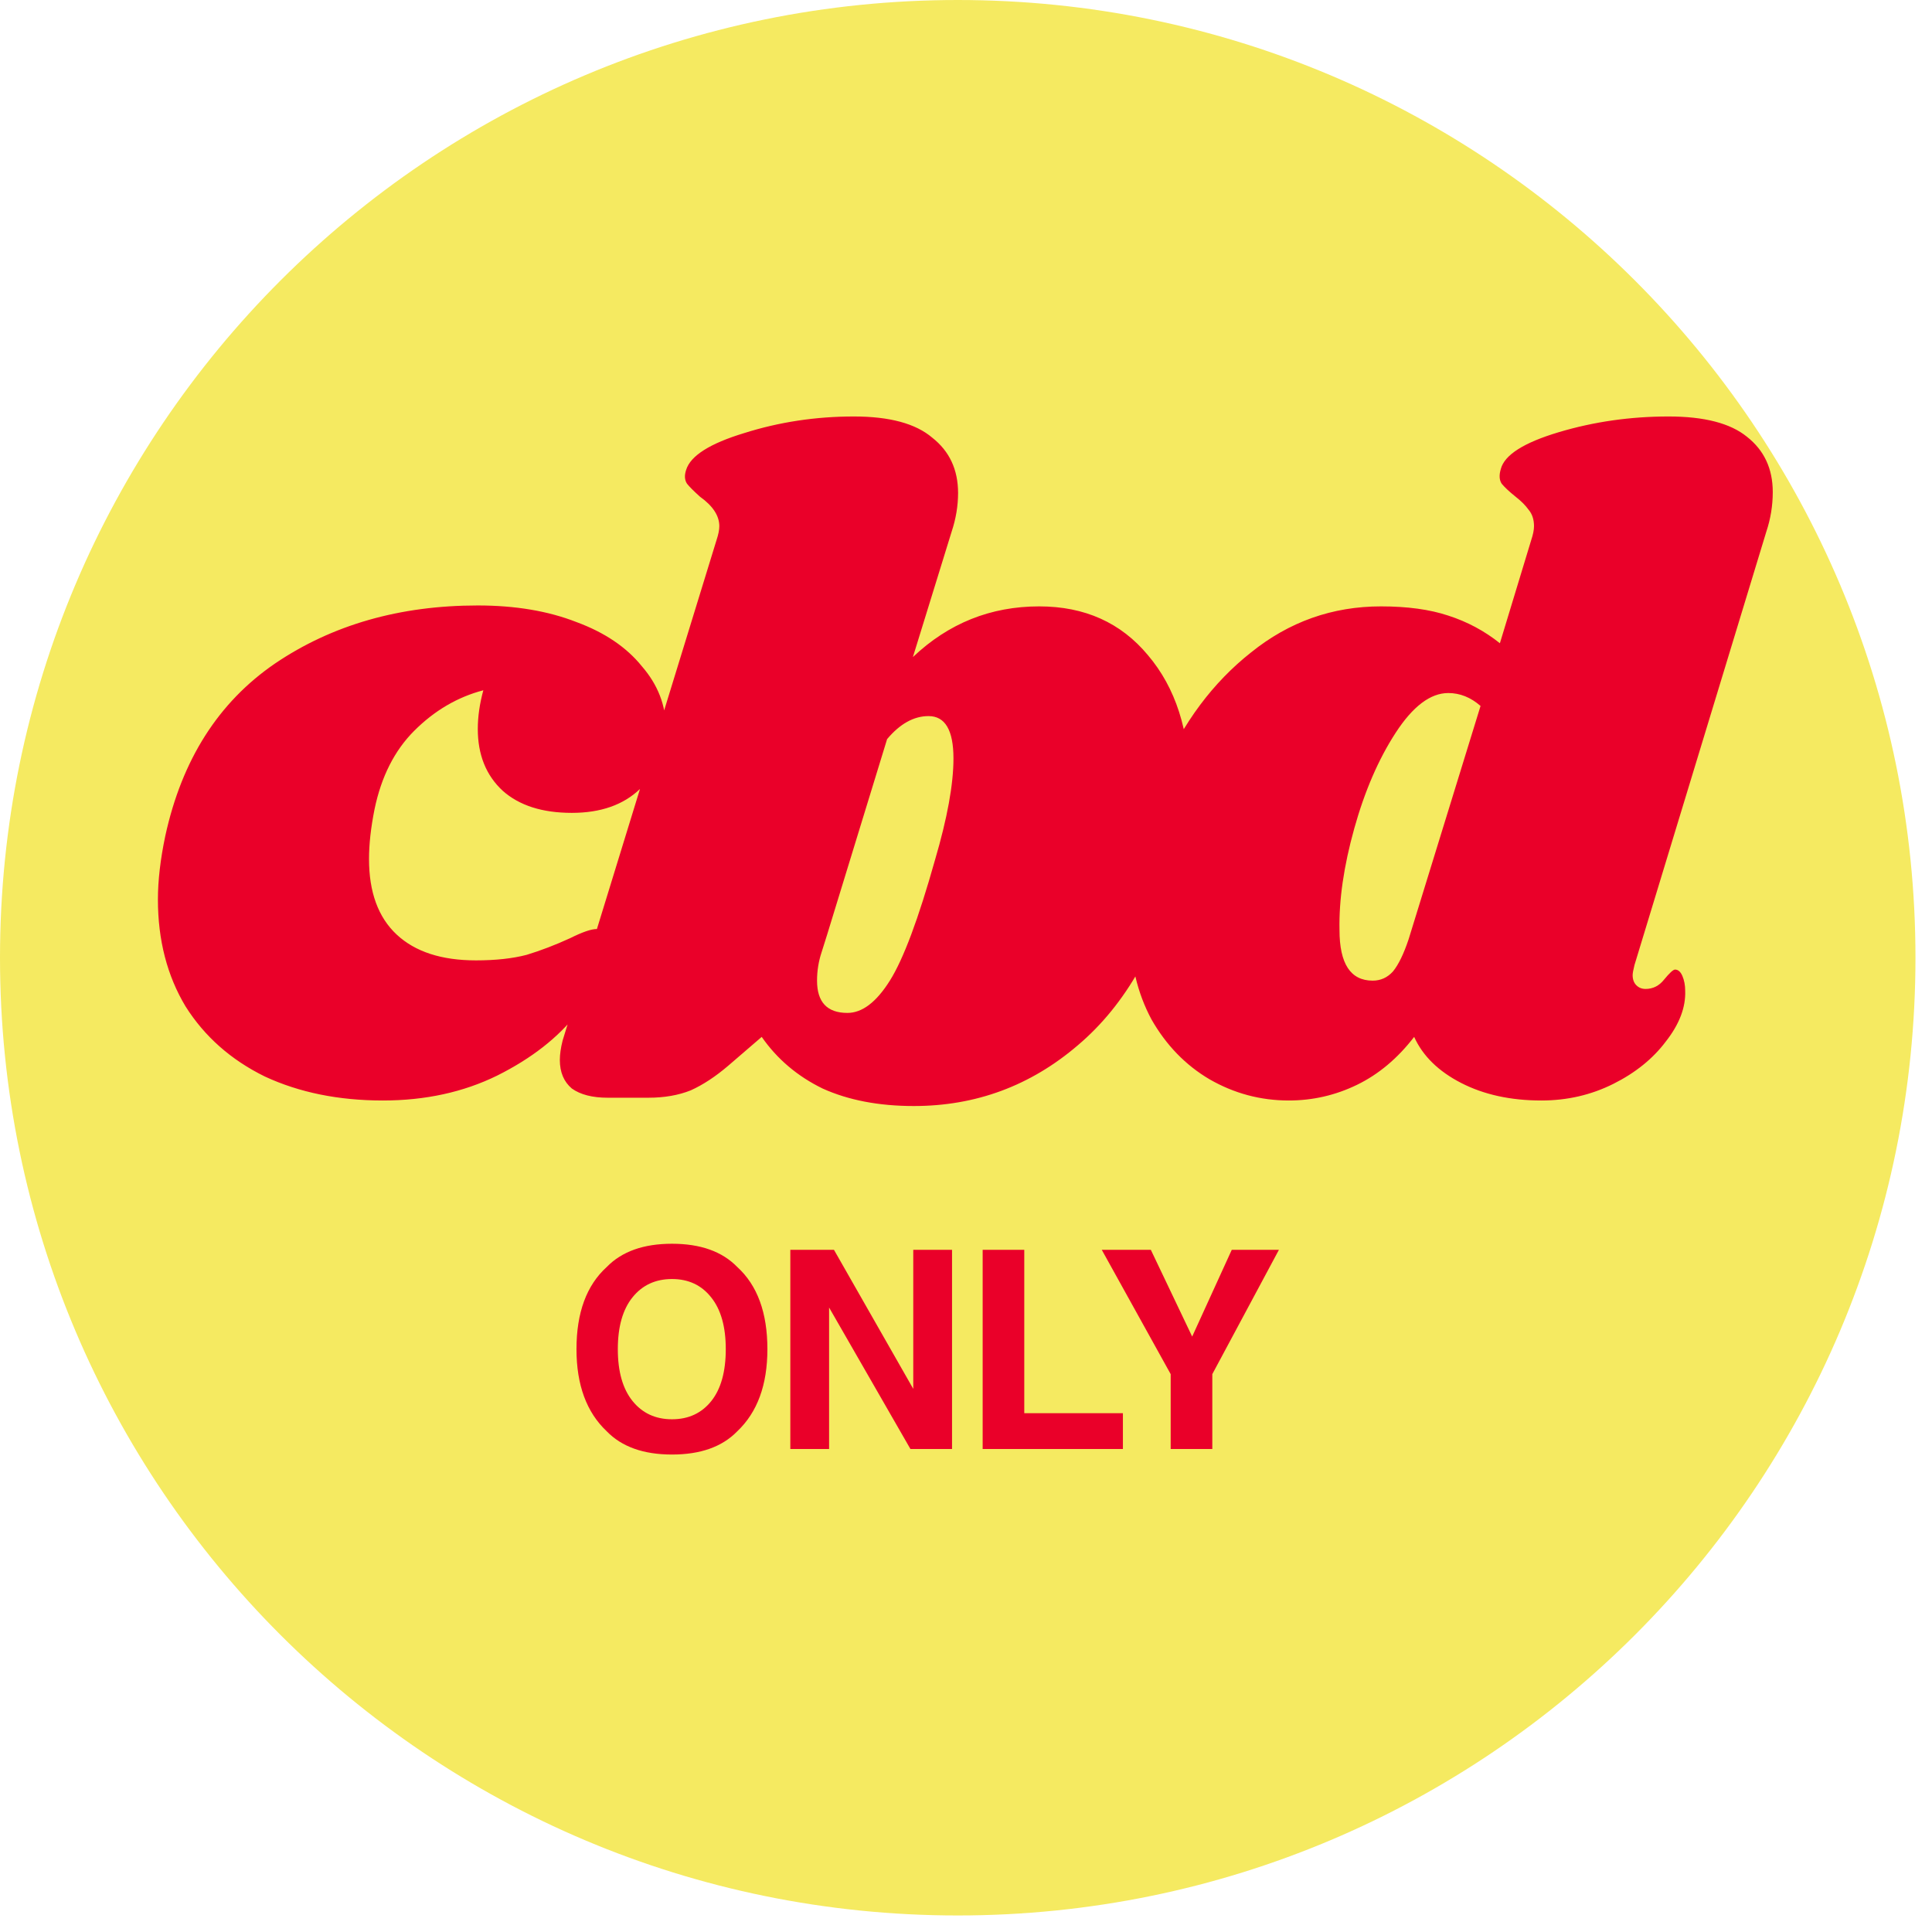
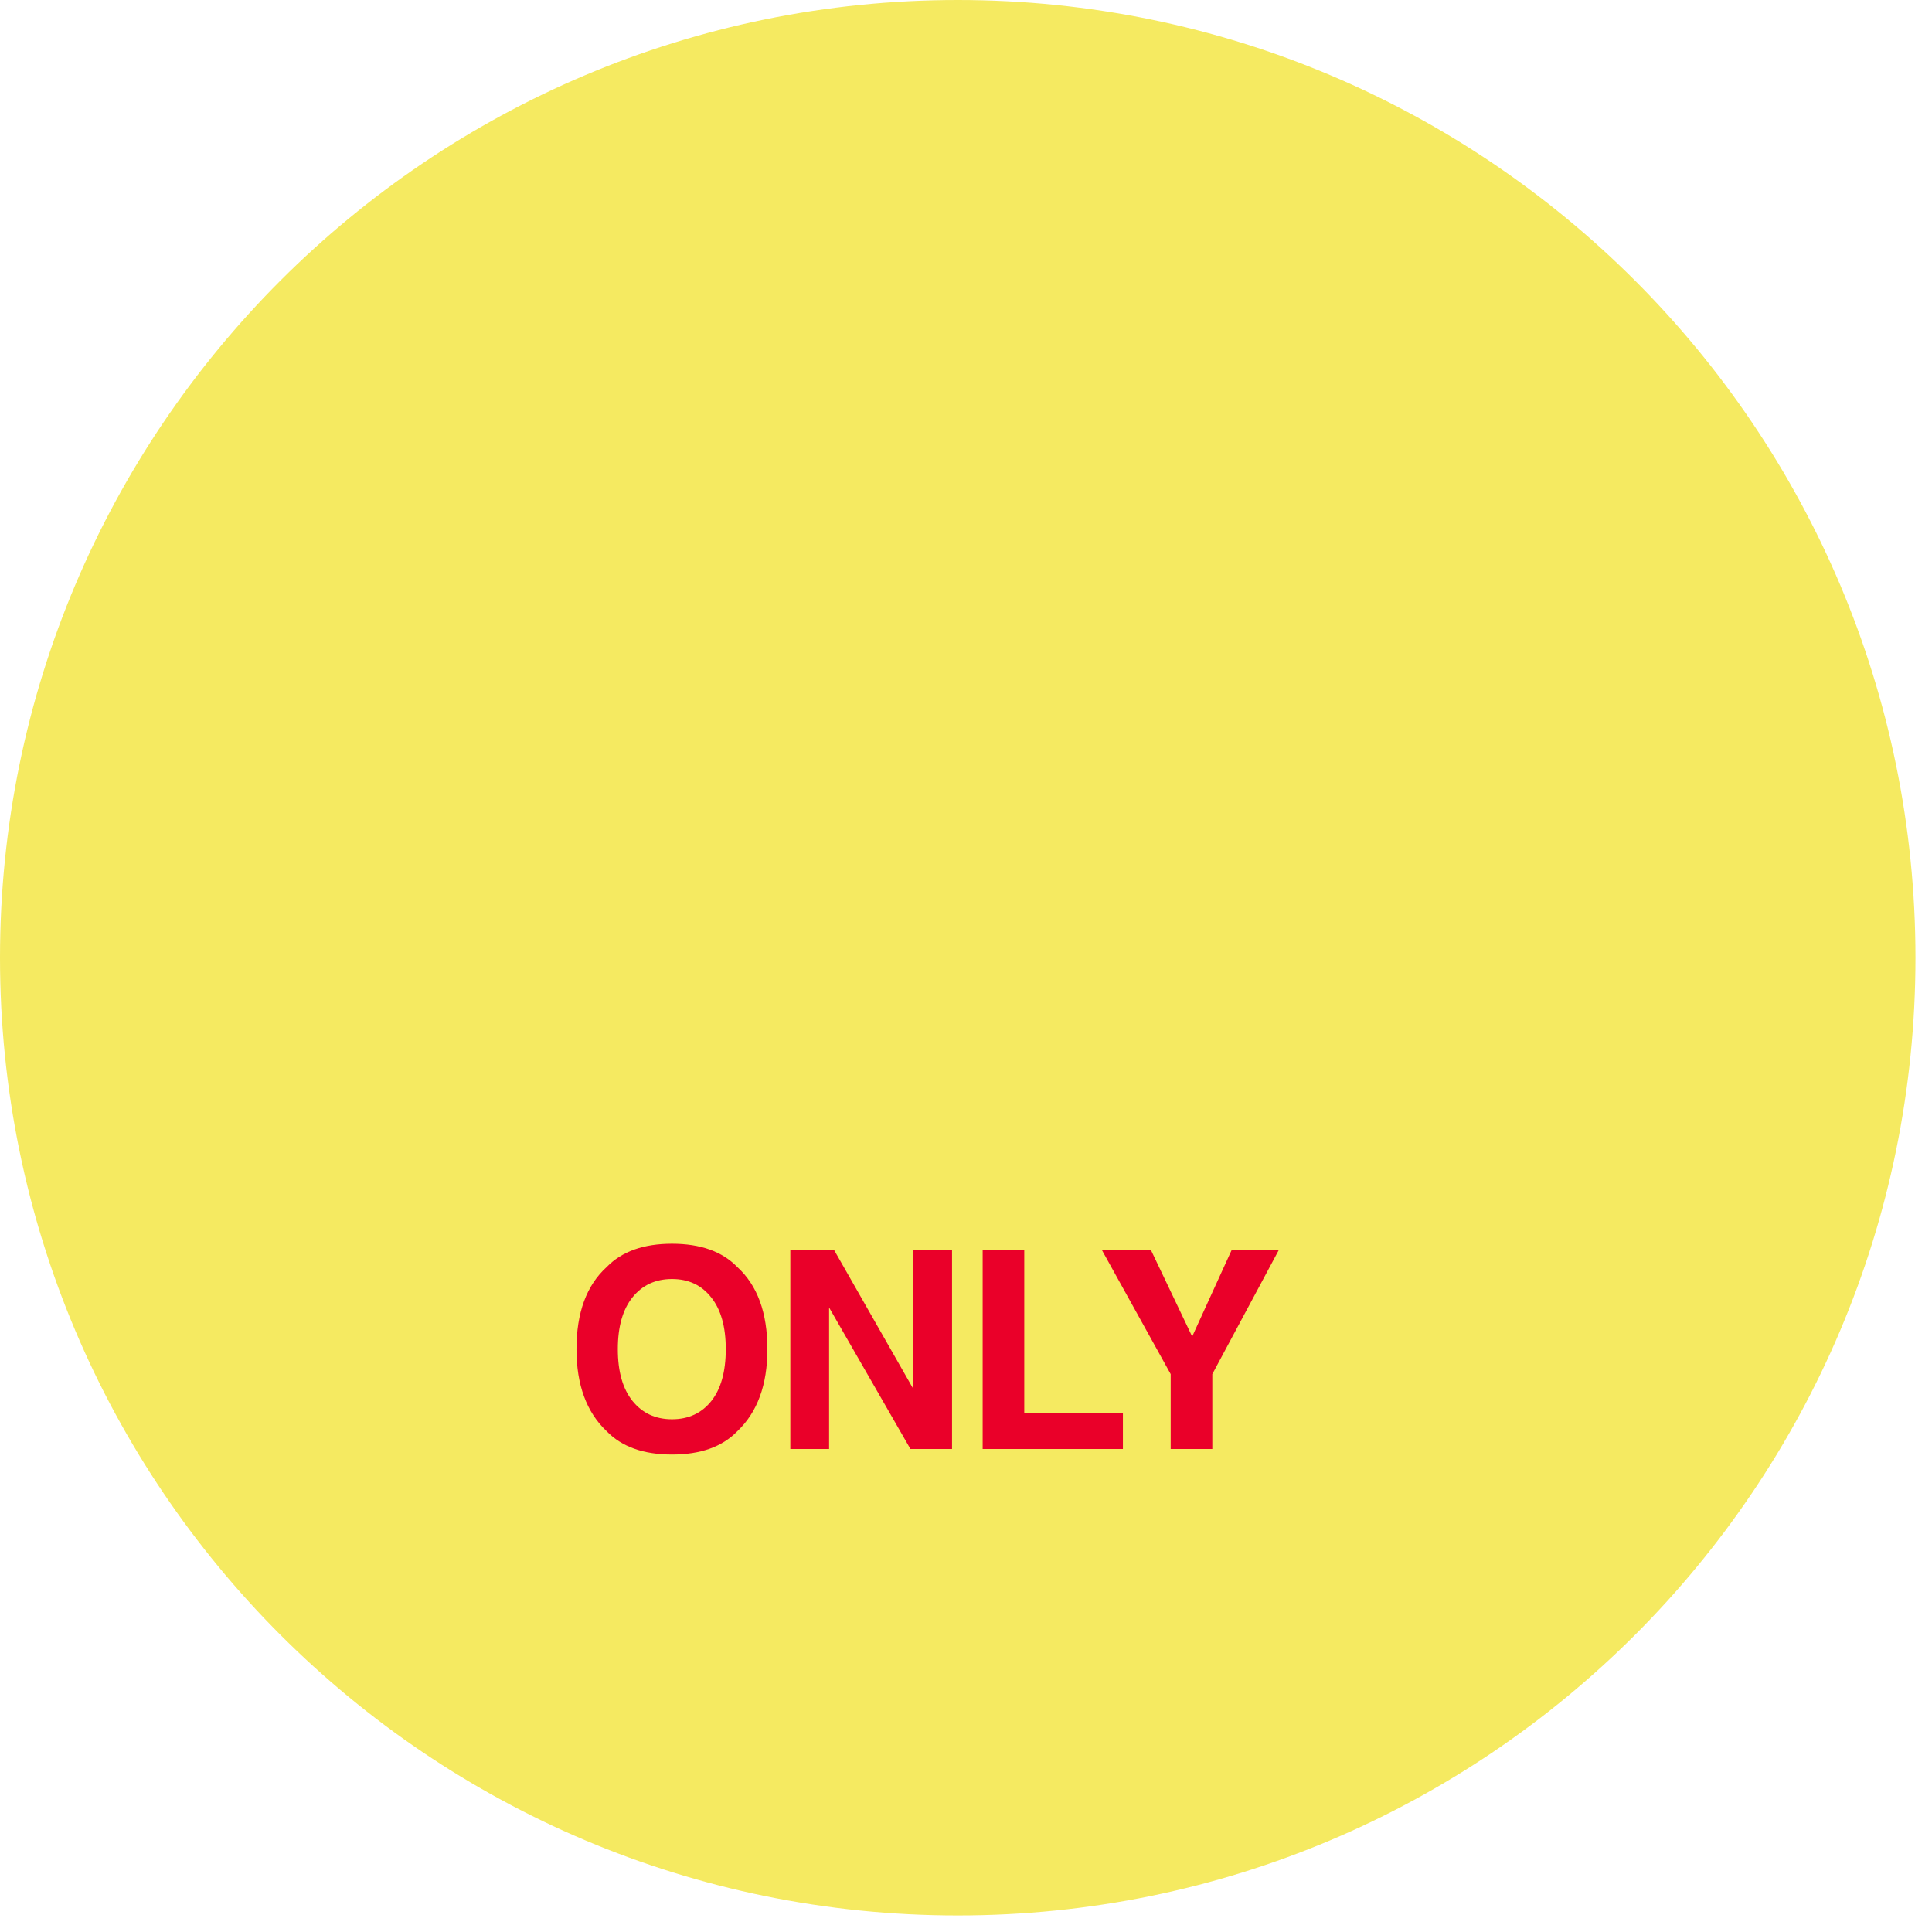
<svg xmlns="http://www.w3.org/2000/svg" fill="none" viewBox="0 0 88 88" height="88" width="88">
-   <path fill="#F5EA61" d="M2.09813e-05 43.624C1.99282e-05 67.716 19.531 87.247 43.624 87.247C67.716 87.247 87.247 67.716 87.247 43.624C87.247 19.531 67.716 -8.53726e-07 43.624 -1.90685e-06C19.531 -2.95997e-06 2.20345e-05 19.531 2.09813e-05 43.624Z" />
+   <path fill="#F5EA61" d="M2.09813e-05 43.624C1.99282e-05 67.716 19.531 87.247 43.624 87.247C67.716 87.247 87.247 67.716 87.247 43.624C87.247 19.531 67.716 -8.53726e-07 43.624 -1.90685e-06C19.531 -2.95997e-06 2.20345e-05 19.531 2.09813e-05 43.624" />
  <path fill="#EA0029" d="M30.609 66.252C29.312 66.252 28.322 65.9 27.636 65.194C26.717 64.328 26.258 63.081 26.258 61.452C26.258 59.79 26.717 58.543 27.636 57.71C28.322 57.004 29.312 56.651 30.609 56.651C31.905 56.651 32.896 57.004 33.581 57.71C34.496 58.543 34.954 59.79 34.954 61.452C34.954 63.081 34.496 64.328 33.581 65.194C32.896 65.9 31.905 66.252 30.609 66.252ZM32.4 63.815C32.839 63.261 33.058 62.474 33.058 61.452C33.058 60.434 32.837 59.648 32.394 59.095C31.955 58.537 31.36 58.258 30.609 58.258C29.858 58.258 29.259 58.535 28.812 59.089C28.365 59.642 28.141 60.43 28.141 61.452C28.141 62.474 28.365 63.261 28.812 63.815C29.259 64.369 29.858 64.646 30.609 64.646C31.36 64.646 31.957 64.369 32.4 63.815ZM43.364 66H41.469L37.764 59.556V66H35.998V56.928H37.986L41.598 63.261V56.928H43.364V66ZM44.759 56.928H46.654V64.369H51.147V66H44.759V56.928ZM58.253 56.928L55.219 62.59V66H53.323V62.59L50.184 56.928H52.419L54.302 60.879L56.105 56.928H58.253Z" />
-   <path fill="#EA0029" d="M21.763 27.578C23.471 27.578 24.968 27.83 26.256 28.334C27.544 28.809 28.537 29.481 29.237 30.349C29.965 31.189 30.329 32.127 30.329 33.162C30.329 34.282 29.937 35.206 29.153 35.934C28.397 36.661 27.362 37.025 26.046 37.025C24.702 37.025 23.652 36.69 22.897 36.018C22.141 35.318 21.763 34.38 21.763 33.204C21.763 32.645 21.847 32.057 22.015 31.441C20.839 31.749 19.79 32.365 18.866 33.288C17.97 34.184 17.368 35.374 17.06 36.857C16.892 37.697 16.808 38.453 16.808 39.125C16.808 40.636 17.228 41.784 18.068 42.568C18.908 43.352 20.111 43.744 21.679 43.744C22.575 43.744 23.345 43.66 23.988 43.492C24.632 43.296 25.29 43.044 25.962 42.736C26.522 42.456 26.928 42.316 27.18 42.316C27.348 42.316 27.459 42.358 27.515 42.442C27.572 42.498 27.599 42.638 27.599 42.862C27.628 43.898 27.194 44.989 26.298 46.137C25.43 47.257 24.212 48.209 22.645 48.992C21.105 49.748 19.37 50.126 17.438 50.126C15.423 50.126 13.631 49.762 12.064 49.034C10.524 48.278 9.32 47.215 8.453 45.843C7.613 44.444 7.193 42.82 7.193 40.972C7.193 40.105 7.305 39.139 7.529 38.075C8.285 34.604 9.95 31.987 12.525 30.223C15.129 28.46 18.208 27.578 21.763 27.578ZM47.334 27.62C49.406 27.62 51.057 28.362 52.289 29.845C53.548 31.329 54.178 33.288 54.178 35.724C54.178 36.983 54.024 38.215 53.716 39.419C52.821 43.03 51.281 45.759 49.098 47.607C46.942 49.454 44.451 50.378 41.623 50.378C40.028 50.378 38.642 50.112 37.467 49.58C36.319 49.02 35.395 48.236 34.695 47.229L33.184 48.53C32.596 49.034 32.022 49.412 31.462 49.664C30.902 49.888 30.259 50 29.531 50H27.683C26.983 50 26.438 49.86 26.046 49.58C25.682 49.272 25.5 48.838 25.5 48.278C25.5 48.026 25.542 47.733 25.626 47.397L32.638 24.597C32.722 24.345 32.764 24.135 32.764 23.967C32.764 23.491 32.47 23.043 31.882 22.623C31.602 22.371 31.406 22.175 31.294 22.035C31.182 21.867 31.168 21.657 31.252 21.405C31.448 20.762 32.33 20.202 33.898 19.726C35.493 19.222 37.159 18.97 38.894 18.97C40.518 18.97 41.708 19.292 42.463 19.936C43.247 20.552 43.639 21.392 43.639 22.455C43.639 23.043 43.541 23.631 43.345 24.219L41.581 29.929C43.205 28.39 45.123 27.62 47.334 27.62ZM42.589 39.167C43.149 37.263 43.429 35.724 43.429 34.548C43.429 33.26 43.051 32.617 42.295 32.617C41.623 32.617 40.994 32.966 40.406 33.666L37.676 42.568L37.425 43.366C37.285 43.786 37.215 44.219 37.215 44.667C37.215 45.647 37.676 46.137 38.6 46.137C39.272 46.137 39.916 45.647 40.532 44.667C41.148 43.688 41.834 41.854 42.589 39.167ZM74.449 43.954C74.393 44.178 74.365 44.331 74.365 44.416C74.365 44.611 74.421 44.765 74.533 44.877C74.645 44.989 74.785 45.045 74.953 45.045C75.288 45.045 75.569 44.905 75.792 44.625C76.044 44.318 76.212 44.163 76.296 44.163C76.436 44.163 76.548 44.261 76.632 44.457C76.716 44.653 76.758 44.877 76.758 45.129C76.786 45.885 76.492 46.655 75.876 47.439C75.288 48.222 74.491 48.866 73.483 49.37C72.475 49.874 71.384 50.126 70.208 50.126C68.808 50.126 67.591 49.86 66.555 49.328C65.519 48.796 64.805 48.096 64.413 47.229C63.658 48.209 62.79 48.936 61.81 49.412C60.83 49.888 59.795 50.126 58.703 50.126C57.415 50.126 56.212 49.804 55.092 49.16C54 48.516 53.118 47.607 52.447 46.431C51.803 45.227 51.481 43.87 51.481 42.358C51.481 39.811 51.957 37.417 52.908 35.178C53.888 32.91 55.246 31.091 56.981 29.719C58.717 28.32 60.69 27.62 62.902 27.62C64.106 27.62 65.127 27.76 65.967 28.04C66.835 28.32 67.619 28.74 68.318 29.299L69.746 24.597C69.83 24.345 69.872 24.135 69.872 23.967C69.872 23.659 69.788 23.407 69.62 23.211C69.48 23.015 69.284 22.819 69.032 22.623C68.752 22.399 68.542 22.203 68.402 22.035C68.29 21.867 68.276 21.643 68.36 21.363C68.528 20.72 69.41 20.16 71.006 19.684C72.601 19.208 74.267 18.97 76.002 18.97C77.626 18.97 78.816 19.278 79.571 19.894C80.355 20.51 80.747 21.349 80.747 22.413C80.747 23.029 80.649 23.631 80.453 24.219L74.449 43.954ZM67.437 32.155C66.989 31.763 66.499 31.567 65.967 31.567C65.155 31.567 64.357 32.169 63.574 33.372C62.79 34.576 62.16 36.032 61.684 37.739C61.208 39.447 60.984 40.986 61.012 42.358C61.012 43.898 61.516 44.667 62.524 44.667C62.888 44.667 63.196 44.527 63.448 44.248C63.7 43.94 63.938 43.45 64.162 42.778L67.437 32.155Z" />
</svg>